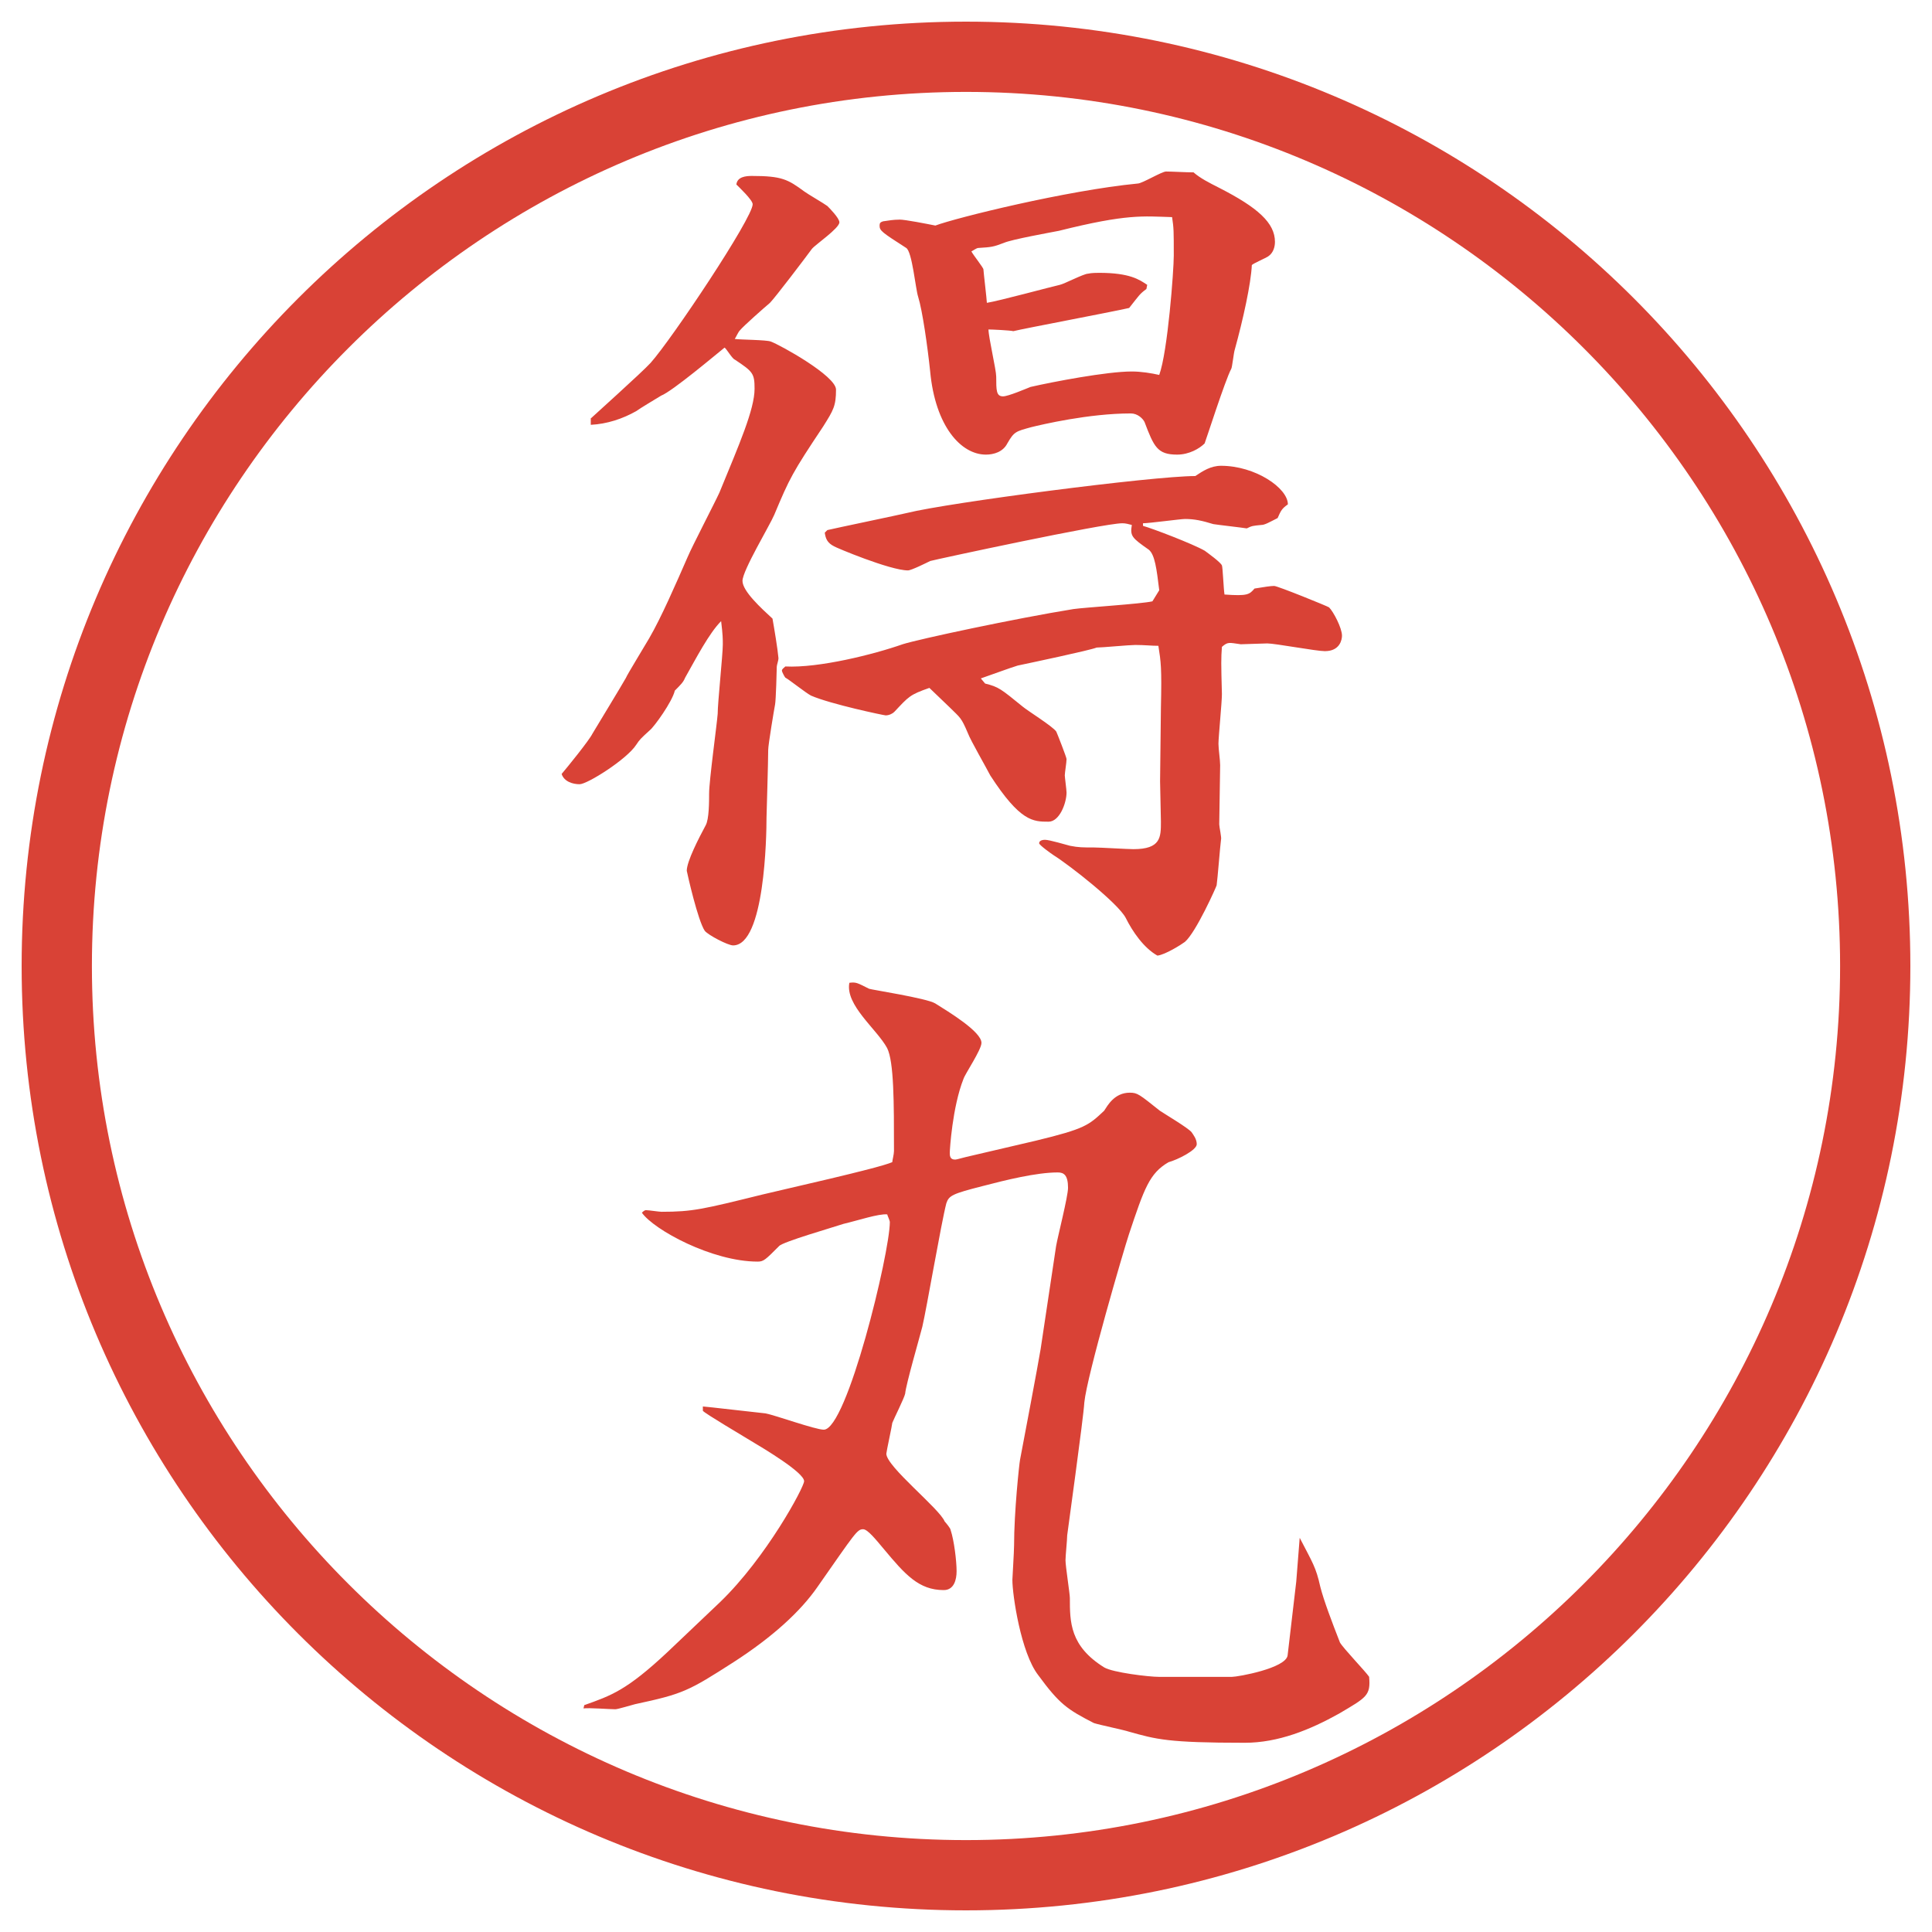
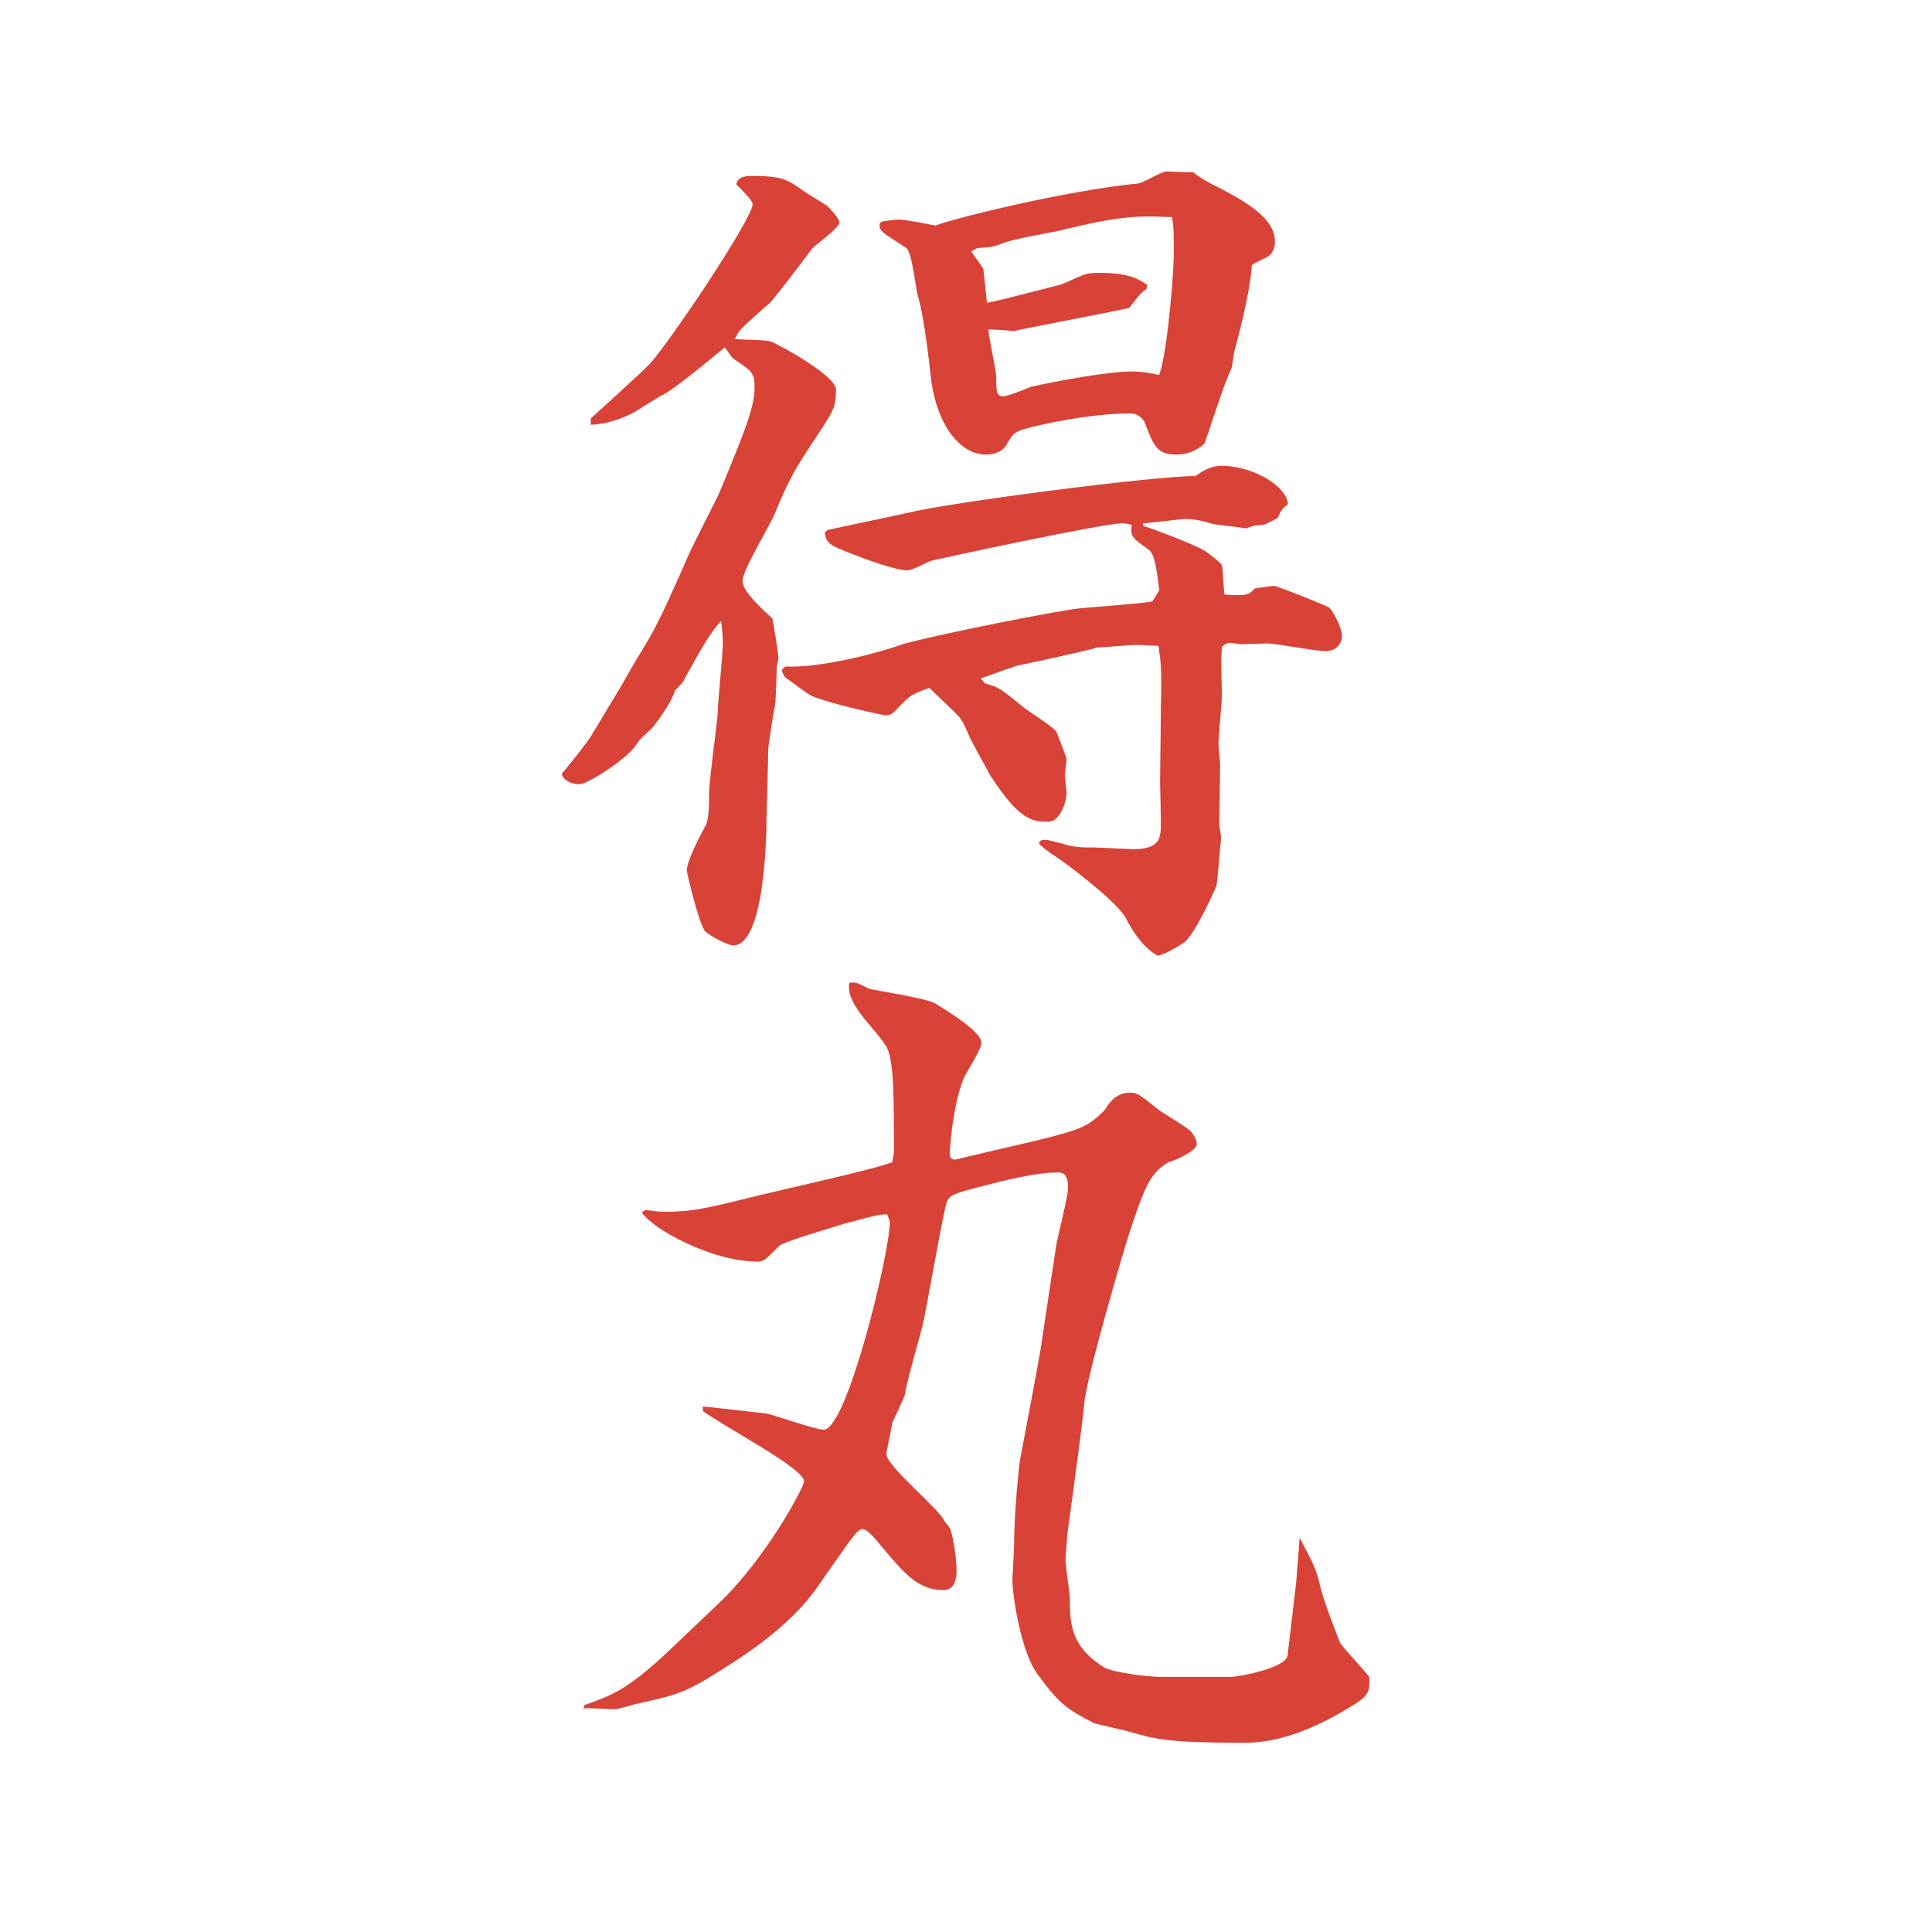
<svg xmlns="http://www.w3.org/2000/svg" id="_レイヤー_1" data-name="レイヤー_1" version="1.1" viewBox="0 0 27.496 27.496">
  <g id="_楕円形_1" data-name="楕円形_1">
-     <path d="M13.748,1.308c6.859,0,12.44,5.581,12.44,12.44s-5.581,12.44-12.44,12.44S1.308,20.607,1.308,13.748,6.889,1.308,13.748,1.308M13.748.308C6.325.308.308,6.325.308,13.748s6.017,13.44,13.44,13.44,13.44-6.017,13.44-13.44S21.171.308,13.748.308h0Z" fill="#d94236" />
-   </g>
+     </g>
  <g>
    <path d="M8.405,5.958c.024-.024.732-.659.854-.793.305-.342,1.453-2.063,1.453-2.258,0-.061-.195-.244-.232-.281.012-.11.134-.122.22-.122.427,0,.513.049.745.22.049.037.281.171.33.208.024.024.171.171.171.232,0,.085-.342.317-.391.378-.098.134-.525.696-.598.769-.073.061-.378.33-.427.391-.024.024-.049.085-.073.122.085.012.452.012.513.037.134.049.928.488.928.684,0,.232-.037.293-.183.525-.439.659-.476.732-.696,1.257-.061.146-.452.793-.452.94s.269.391.427.537c.024.134.073.427.085.562,0,.037-.024.098-.024.122,0,.037-.012.476-.024.537s-.098.574-.098.647c0,.159-.024.952-.024.964,0,.256-.024,1.819-.476,1.819-.073,0-.354-.146-.403-.208-.098-.146-.244-.793-.256-.854,0-.134.171-.464.269-.647.049-.085.049-.342.049-.452,0-.183.11-.977.122-1.135,0-.159.073-.842.073-.989,0-.073,0-.134-.024-.33-.171.171-.354.525-.513.806-.024.061-.061.098-.146.183-.037.159-.293.513-.354.562-.134.122-.146.134-.195.208-.134.208-.696.562-.806.562-.098,0-.22-.037-.256-.146.073-.085.391-.476.439-.574.073-.122.415-.684.476-.793.012-.037.281-.476.33-.562.171-.293.378-.769.549-1.16.061-.146.391-.781.452-.916.281-.684.5-1.184.5-1.477,0-.22-.024-.244-.281-.415-.037-.012-.122-.159-.146-.171-.122.098-.745.623-.903.684-.061.037-.305.183-.354.22-.195.11-.415.183-.647.195v-.085ZM16.498,8.399c-.037-.305-.062-.5-.146-.574-.244-.171-.27-.195-.244-.354-.049-.012-.086-.024-.135-.024-.269,0-2.648.513-2.734.537-.049.024-.269.134-.317.134-.256,0-1.038-.33-1.05-.342-.098-.049-.122-.11-.134-.195l.037-.037c.098-.024,1.038-.22,1.135-.244.586-.146,3.491-.525,4.101-.525.11-.073.221-.146.367-.146.488,0,.951.317.951.549-.085.061-.098.085-.146.195-.121.061-.183.098-.231.098-.122.012-.134.012-.208.049-.072-.012-.402-.049-.476-.061-.159-.049-.269-.073-.403-.073-.061,0-.512.061-.598.061v.037c.135.037.708.256.879.354.049.037.22.159.244.208.012.024.024.342.037.415.329.024.354,0,.427-.085.146-.024.231-.037.28-.037s.77.293.781.305c.062.061.184.293.184.403,0,.049-.024.22-.244.22-.122,0-.708-.11-.818-.11-.061,0-.329.012-.378.012-.171-.024-.183-.037-.269.037-.012.171-.012.22,0,.671,0,.122-.049.61-.049.708,0,.073.024.232.024.305,0,.134-.013.72-.013.842,0,.037.037.195.025.22-.013.098-.049.562-.062.647,0,.012-.293.671-.452.806-.049.037-.28.183-.391.195-.195-.11-.354-.342-.451-.537-.109-.208-.793-.745-1.025-.891-.037-.024-.207-.146-.207-.171s.023-.049.085-.049.305.073.354.085c.121.024.183.024.342.024.085,0,.476.024.561.024.391,0,.391-.171.391-.391,0-.085-.012-.5-.012-.574l.012-1.05c.013-.574,0-.647-.036-.879-.098,0-.195-.012-.329-.012-.086,0-.477.037-.55.037-.085.037-.952.22-1.123.256-.085.024-.452.159-.525.183l.061.073c.195.049.22.073.537.33.073.061.428.281.476.354.012.024.146.366.146.391,0,.049-.025.195-.025.232,0,.024.025.208.025.244,0,.146-.098.415-.256.415-.22,0-.403,0-.83-.659-.049-.098-.281-.5-.317-.598-.098-.232-.11-.22-.256-.366l-.293-.281c-.281.098-.293.122-.5.342-.024.024-.073.049-.122.049-.024,0-.781-.159-1.062-.281-.073-.037-.317-.232-.366-.256-.012-.012-.049-.085-.049-.098,0-.024.024-.037.049-.061.476.024,1.257-.171,1.672-.317.232-.073,1.6-.366,2.429-.5.17-.024.964-.073,1.123-.11l.098-.159ZM12.799,3.125c.085,0,.391.061.513.085.293-.11,1.868-.5,2.88-.598.062,0,.342-.171.403-.171.085,0,.28.012.391.012.098.085.219.146.365.22.55.281.794.5.794.769,0,.073-.024.159-.098.208-.036.024-.208.098-.231.122-.013.269-.123.769-.244,1.208-.013.037-.037.256-.049.269-.086.159-.367,1.038-.379,1.062-.073.073-.22.159-.391.159-.281,0-.33-.11-.464-.464-.024-.049-.098-.122-.195-.122-.599,0-1.269.159-1.416.195-.22.061-.244.061-.342.232-.062.122-.195.159-.305.159-.354,0-.72-.403-.793-1.184-.037-.354-.11-.867-.171-1.062-.037-.11-.085-.647-.171-.696-.342-.22-.378-.244-.378-.317,0-.037.012-.049.049-.061.085-.012.146-.024.232-.024ZM16.314,4.114c-.098.073-.098.085-.244.269-.269.061-1.501.293-1.648.33-.049-.012-.305-.024-.354-.024,0,.11.11.574.11.671,0,.195,0,.281.097.281.074,0,.33-.11.391-.134.318-.073,1.086-.22,1.441-.22.134,0,.28.024.391.049.121-.33.207-1.489.207-1.697,0-.354,0-.391-.024-.549-.415-.012-.635-.049-1.611.195-.122.024-.67.122-.781.171-.159.061-.183.061-.366.073-.024,0-.073.037-.098.049.024.049.171.232.171.256s.049.439.049.476c.159-.024.928-.232,1.038-.256.061-.012.342-.159.402-.159.049-.012.135-.012.158-.012.439,0,.574.098.684.171l-.012.061Z" fill="#d94236" />
    <path d="M8.319,24.266c.378-.135.598-.207,1.184-.757l.745-.708c.659-.635,1.196-1.636,1.196-1.721,0-.123-.574-.465-.757-.574-.098-.061-.659-.391-.684-.428v-.061c.037,0,.769.086.891.098.134.024.708.232.83.232.33,0,.94-2.516.94-2.955,0-.023-.037-.098-.037-.109-.122-.012-.415.086-.623.135-.146.049-.867.256-.916.316-.195.195-.22.221-.305.221-.647,0-1.477-.452-1.648-.696.037-.036.049-.036.061-.036.037,0,.183.023.22.023.439,0,.586-.036,1.428-.244.293-.072,1.672-.378,1.855-.463,0-.025.024-.11.024-.159,0-.696,0-1.27-.098-1.465-.146-.269-.598-.61-.537-.928.098-.012.11,0,.281.085.024.012.818.134.94.208.195.122.659.403.659.562,0,.098-.232.439-.256.513-.159.403-.195,1.013-.195,1.05s0,.098.073.098c.012,0,.024,0,.159-.037l.989-.231c.707-.171.755-.22.976-.427.049-.074.146-.257.365-.257.11,0,.135.024.428.257.073.049.402.244.451.305.025.037.074.098.074.171,0,.085-.27.22-.403.257-.269.158-.342.365-.562,1.025-.073.219-.598,2.014-.635,2.393-.012.219-.244,1.879-.244,1.892,0,.062-.024.293-.024.354,0,.085.062.476.062.537,0,.342,0,.684.488.988.121.073.635.135.781.135h1.037c.086,0,.77-.123.793-.306l.123-1.05.049-.623c.183.354.231.416.293.696.049.195.17.513.28.794.049.085.366.414.415.488.024.268-.037.293-.428.524-.414.231-.866.415-1.342.415-1.1,0-1.258-.049-1.648-.158-.073-.025-.428-.098-.5-.123-.379-.195-.488-.268-.793-.684-.244-.316-.366-1.135-.366-1.354,0-.024.024-.403.024-.488,0-.476.073-1.159.085-1.221.049-.257.257-1.354.293-1.575l.22-1.465c.023-.134.17-.707.17-.83,0-.183-.061-.219-.146-.219-.304,0-.744.109-1.073.195-.427.109-.476.134-.513.244-.073.28-.281,1.501-.342,1.758-.037.146-.232.817-.244.951-.012.062-.159.354-.183.416,0,.023-.085.414-.085.439,0,.183.757.781.83.964.012.013.085.098.085.122.049.146.085.439.085.586,0,.122-.037.269-.183.269-.354,0-.549-.22-.854-.586-.122-.146-.232-.28-.293-.28-.085,0-.11.049-.647.817-.244.354-.647.72-1.196,1.074-.647.415-.72.452-1.404.599-.049.012-.244.072-.281.072-.073,0-.378-.023-.452-.012l.012-.049Z" fill="#d94236" />
  </g>
</svg>